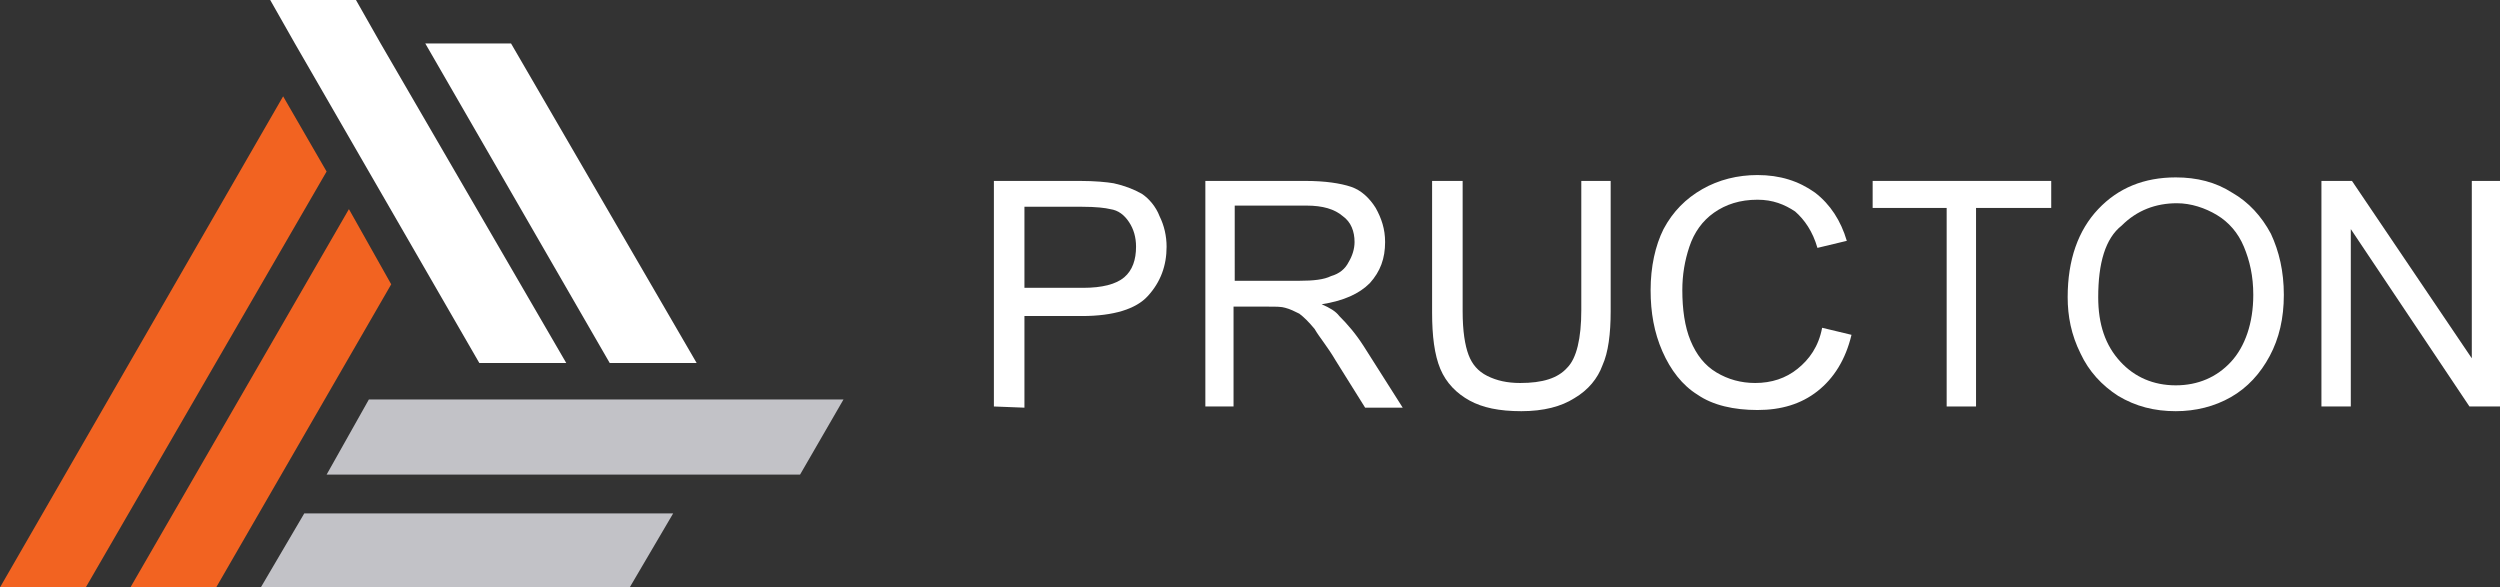
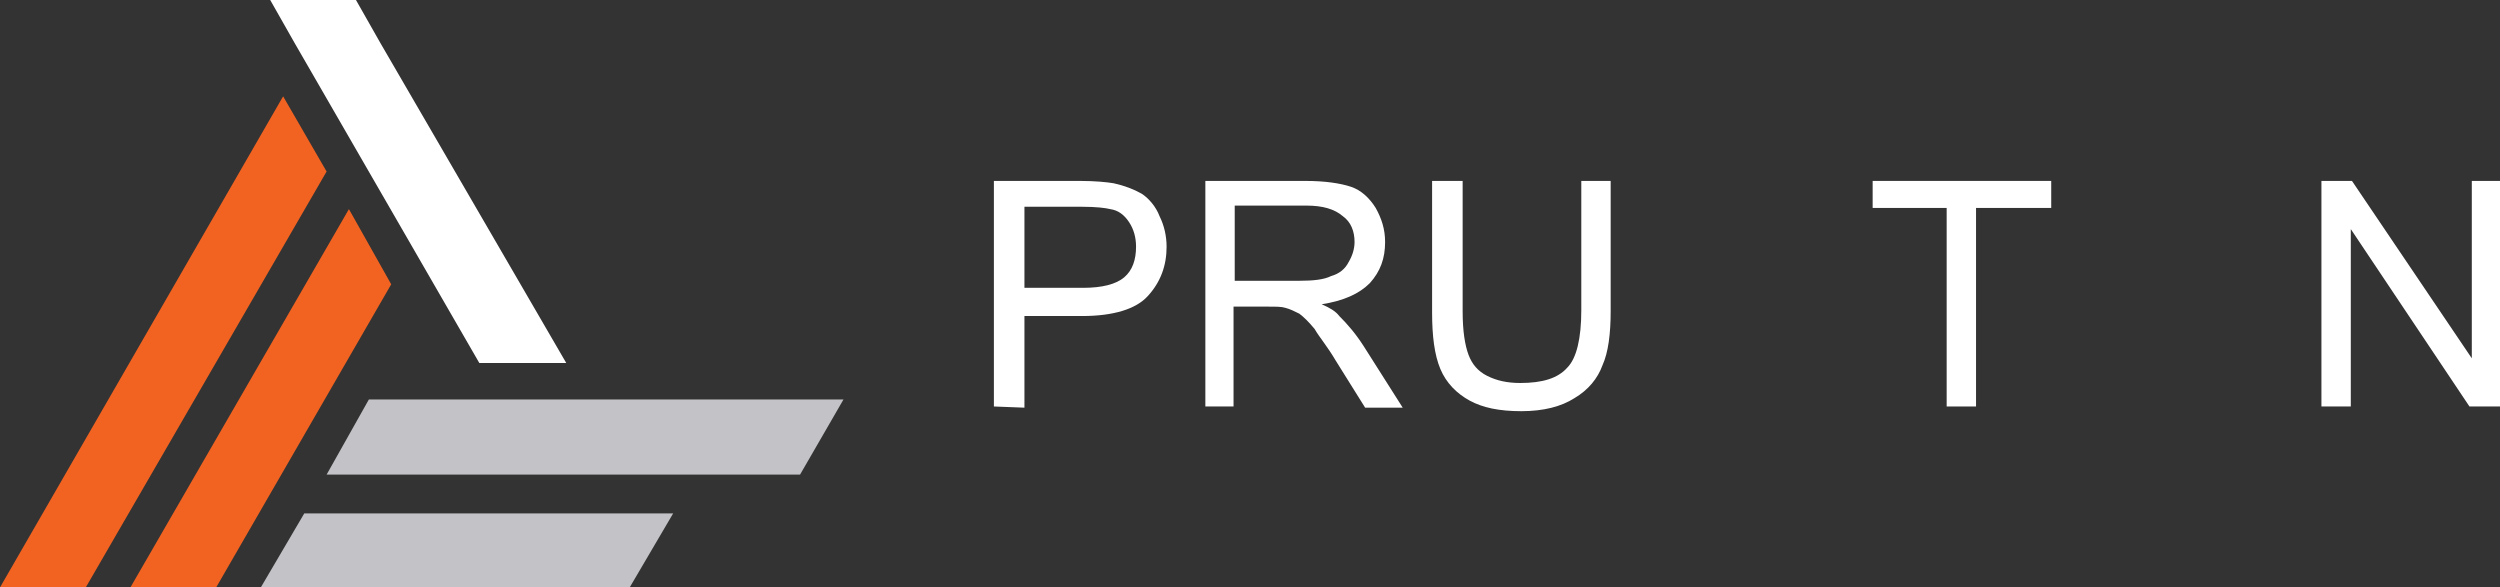
<svg xmlns="http://www.w3.org/2000/svg" version="1.1" id="Layer_1" x="0px" y="0px" viewBox="0 0 212.8 50" style="enable-background:new 0 0 212.8 50;" xml:space="preserve">
  <rect x="0" y="0" width="212.8" height="50" fill="#333333" stroke="none" />
  <style type="text/css">
	.st0{fill:#FFFFFF;}
	.st1{fill:#C2C2C7;}
	.st2{fill:#F26321;}
</style>
  <g>
    <g>
      <path class="st0" d="M87.2,24.5h5c1.6,0,2.8-0.3,3.5-0.9c0.7-0.6,1-1.5,1-2.6c0-0.8-0.2-1.5-0.6-2.1c-0.4-0.6-0.9-1-1.6-1.1    c-0.4-0.1-1.2-0.2-2.4-0.2h-4.9V24.5L87.2,24.5z M84.6,34.6V15.4h7.3c1.3,0,2.3,0.1,2.9,0.2c0.9,0.2,1.7,0.5,2.4,0.9    c0.6,0.4,1.2,1.1,1.5,1.9c0.4,0.8,0.6,1.7,0.6,2.6c0,1.6-0.5,3-1.6,4.2c-1,1.1-2.9,1.7-5.6,1.7h-4.9v7.8L84.6,34.6L84.6,34.6z" />
      <path class="st0" d="M105.1,23.9h5.5c1.2,0,2.1-0.1,2.7-0.4c0.7-0.2,1.2-0.6,1.5-1.2c0.3-0.5,0.5-1.1,0.5-1.7c0-0.9-0.3-1.7-1-2.2    c-0.7-0.6-1.7-0.9-3.1-0.9h-6.1L105.1,23.9L105.1,23.9z M102.6,34.6V15.4h8.5c1.7,0,3,0.2,3.9,0.5c0.9,0.3,1.6,1,2.1,1.8    c0.5,0.9,0.8,1.8,0.8,2.9c0,1.4-0.4,2.5-1.3,3.5c-0.9,0.9-2.2,1.5-4.1,1.8c0.7,0.3,1.2,0.6,1.5,1c0.7,0.7,1.4,1.5,2.1,2.6l3.3,5.2    h-3.2l-2.5-4c-0.7-1.2-1.4-2-1.8-2.7c-0.5-0.6-0.9-1-1.3-1.3c-0.4-0.2-0.8-0.4-1.2-0.5c-0.3-0.1-0.8-0.1-1.4-0.1h-3v8.5    L102.6,34.6L102.6,34.6z" />
      <path class="st0" d="M134.6,15.4h2.5v11.1c0,1.9-0.2,3.5-0.7,4.6c-0.4,1.1-1.2,2.1-2.4,2.8c-1.1,0.7-2.6,1.1-4.5,1.1    s-3.3-0.3-4.4-0.9c-1.1-0.6-2-1.5-2.5-2.7c-0.5-1.2-0.7-2.8-0.7-4.8V15.4h2.6v11.1c0,1.7,0.2,2.9,0.5,3.7c0.3,0.8,0.8,1.4,1.6,1.8    c0.8,0.4,1.7,0.6,2.8,0.6c1.9,0,3.2-0.4,4-1.3c0.8-0.8,1.2-2.5,1.2-4.9L134.6,15.4L134.6,15.4z" />
-       <path class="st0" d="M155.1,27.9l2.5,0.6c-0.5,2.1-1.5,3.7-2.9,4.8c-1.4,1.1-3.1,1.6-5.1,1.6s-3.8-0.4-5.1-1.3    c-1.3-0.8-2.3-2.1-3-3.7c-0.7-1.6-1-3.3-1-5.2c0-2,0.4-3.8,1.1-5.2c0.8-1.5,1.9-2.6,3.3-3.4c1.4-0.8,3-1.2,4.7-1.2    c1.9,0,3.5,0.5,4.9,1.5c1.3,1,2.2,2.4,2.7,4.1l-2.5,0.6c-0.4-1.4-1.1-2.4-1.9-3.1c-0.9-0.6-1.9-1-3.2-1c-1.5,0-2.7,0.4-3.7,1.1    c-1,0.7-1.7,1.7-2.1,2.9c-0.4,1.2-0.6,2.4-0.6,3.7c0,1.6,0.2,3.1,0.7,4.3c0.5,1.2,1.2,2.1,2.2,2.7c1,0.6,2.1,0.9,3.3,0.9    c1.4,0,2.6-0.4,3.6-1.2S154.8,29.5,155.1,27.9L155.1,27.9z" />
    </g>
    <polygon class="st0" points="165.7,34.6 165.7,17.7 159.4,17.7 159.4,15.4 174.6,15.4 174.6,17.7 168.2,17.7 168.2,34.6    165.7,34.6  " />
    <g>
-       <path class="st0" d="M178.6,25.3c0,2.3,0.6,4.1,1.9,5.5c1.2,1.3,2.8,2,4.7,2c1.9,0,3.5-0.7,4.7-2c1.2-1.3,1.9-3.3,1.9-5.7    c0-1.6-0.3-2.9-0.8-4.1c-0.5-1.2-1.3-2.1-2.3-2.7c-1-0.6-2.2-1-3.4-1c-1.8,0-3.4,0.6-4.7,1.9C179.2,20.3,178.6,22.4,178.6,25.3    L178.6,25.3z M176,25.3c0-3.2,0.9-5.7,2.6-7.5c1.7-1.8,3.9-2.7,6.6-2.7c1.8,0,3.4,0.4,4.8,1.3c1.4,0.8,2.5,2,3.3,3.5    c0.7,1.5,1.1,3.2,1.1,5.2s-0.4,3.7-1.2,5.2c-0.8,1.5-1.9,2.7-3.3,3.5c-1.4,0.8-3,1.2-4.7,1.2c-1.8,0-3.4-0.4-4.9-1.3    c-1.4-0.9-2.5-2.1-3.2-3.6C176.3,28.5,176,26.9,176,25.3" />
-     </g>
+       </g>
    <polygon class="st0" points="197.6,34.6 197.6,15.4 200.2,15.4 210.4,30.5 210.4,15.4 212.8,15.4 212.8,34.6 210.2,34.6    200.1,19.5 200.1,34.6  " />
    <polygon class="st1" points="62.9,34 31.4,34 27.8,40.4 59.2,40.4 68.1,40.4 71.8,34  " />
    <polygon class="st1" points="25.9,43.7 22.2,50 53.6,50 57.3,43.7  " />
-     <polygon class="st0" points="51.9,30.9 59.3,30.9 43.5,3.7 36.2,3.7  " />
    <polygon class="st0" points="32.4,3.7 30.3,0 23,0 25.1,3.7 40.8,30.9 48.2,30.9  " />
    <polygon class="st2" points="27.8,14.6 24.1,8.2 0,50 7.3,50  " />
    <polygon class="st2" points="18.4,50 33.3,24.2 29.7,17.8 11.1,50  " />
  </g>
</svg>